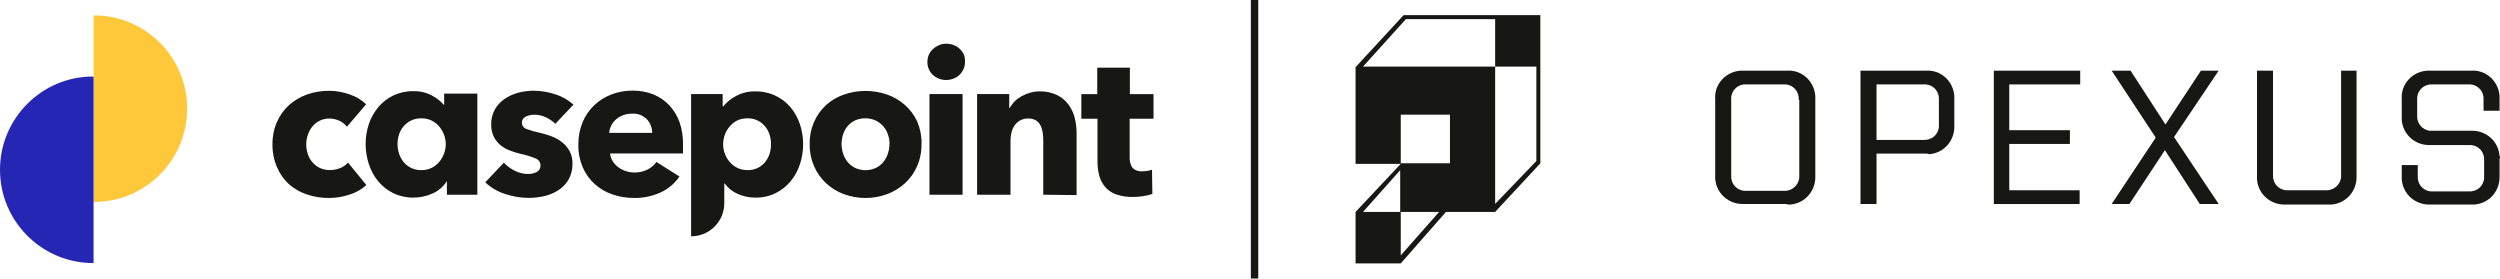
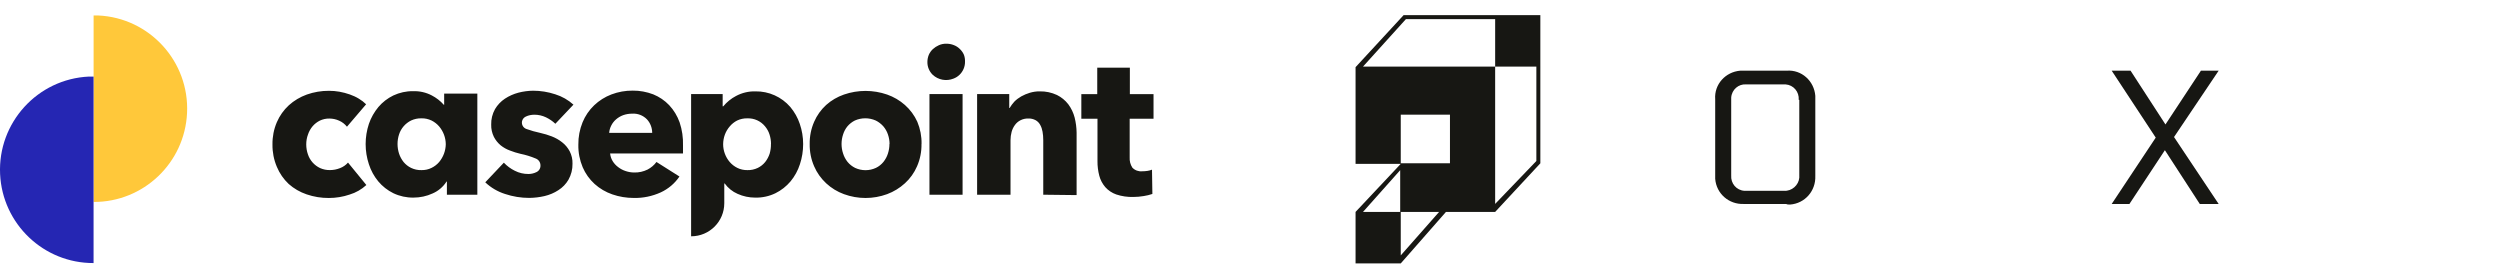
<svg xmlns="http://www.w3.org/2000/svg" id="Layer_1" viewBox="0 0 1290 143.73">
  <defs>
    <style>.cls-1,.cls-2{fill:#171713;}.cls-2{fill-rule:evenodd;}.cls-3{fill:#ffc83a;}.cls-4{fill:none;stroke:#171713;stroke-miterlimit:10;stroke-width:3.81px;}.cls-5{fill:#2526b3;}</style>
  </defs>
  <g id="Group_1904">
    <g id="Group_1819">
      <path id="Path_1" class="cls-1" d="M724.27,7.8l-24.8,26.86v49.89h23.32l-23.32,24.8v26.57h23.32l23.32-26.57h25.39l23.32-25.09h0V7.8h-70.56,0ZM722.79,131.79v-22.44h-19.48l19.19-21.55v21.55h20.07l-19.78,22.44ZM748.18,84.26h-25.39v-25.09h25.39v25.09ZM792.76,83.08l-21.26,22.14V34.37h-68.19l22.14-24.5h46.05v24.5h21.26v48.71Z" />
      <g id="Group_1">
        <path id="Path_2" class="cls-1" d="M921.65,105.25h-21.85c-7.68.3-14.17-5.31-14.76-12.99v-41.03c-.59-7.68,5.31-14.17,12.99-14.76h23.91c7.68-.59,14.17,5.31,14.76,12.99v41.33c.3,7.68-5.31,14.17-12.99,14.76-.89,0-1.48,0-2.07-.3h.01ZM928.14,51.52c.3-4.13-2.66-7.68-6.79-7.97h-20.37c-3.84-.3-7.38,2.66-7.68,6.79v40.15c-.3,4.13,2.66,7.68,6.79,7.97h20.37c4.13.3,7.68-2.95,7.97-6.79v-40.15h-.3.01Z" />
-         <path id="Path_3" class="cls-1" d="M993.97,79.27h-25.68v25.98h-8.27V36.47h33.65c7.68-.59,14.17,5.31,14.76,12.99v15.35c.3,7.68-5.31,14.17-12.99,14.76-.59-.3-1.18-.3-1.48-.3h0ZM1000.47,51.52c.3-4.13-2.66-7.68-6.79-7.97h-25.39v28.64h24.21c4.13.3,7.68-2.66,7.97-6.79v-13.88Z" />
-         <path id="Path_4" class="cls-1" d="M1028.81,36.47h44.58v7.09h-36.61v23.62h31.29v7.09h-31.29v23.91h36.31v7.09h-44.28V36.47Z" />
        <path id="Path_5" class="cls-1" d="M1117.08,77.5l-18.3,27.75h-9.15l22.73-34.24-22.73-34.54h9.74l18.01,27.75,18.3-27.75h9.15l-23.03,34.24,23.03,34.54h-9.74s-18.01-27.75-18.01-27.75Z" />
-         <path id="Path_6" class="cls-1" d="M1215.98,36.47v54.32c.3,7.68-5.31,14.17-12.99,14.76h-23.62c-7.68.3-14.17-5.31-14.76-12.99v-56.09h8.27v53.73c-.3,4.13,2.66,7.68,6.79,7.97h20.37c4.13.3,7.68-2.95,7.97-6.79v-54.91s7.97,0,7.97,0Z" />
-         <path id="Path_7" class="cls-1" d="M1289.78,81.93v8.86c.3,7.68-5.31,14.17-12.99,14.76h-22.73c-7.68.3-14.17-5.31-14.76-12.99v-7.38h8.27v5.61c-.3,4.13,2.66,7.68,6.79,7.97h19.48c4.13.3,7.68-2.66,7.97-6.79v-9.15c.3-4.13-2.66-7.68-6.79-7.97h-20.96c-7.68.3-14.17-5.31-14.76-12.99v-10.63c-.59-7.68,5.31-14.17,12.99-14.76h22.73c7.68-.59,14.17,5.31,14.76,12.99v7.68h-8.27v-5.61c.3-4.13-2.66-7.68-6.79-7.97h-19.48c-4.13-.3-7.68,2.66-7.97,6.79v9.15c-.3,4.13,2.66,7.68,6.79,7.97h20.96c7.68-.3,14.17,5.31,14.76,12.99.3.59.3.89,0,1.48h0Z" />
      </g>
    </g>
  </g>
  <path class="cls-3" d="M50.68,7.98c26.55,1.23,47.08,23.78,45.84,50.33-1.2,25.74-22.46,45.99-48.22,45.9V7.98h2.38Z" />
  <path class="cls-5" d="M45.9,39.51C19.36,40.74-1.18,63.29.05,89.84c1.21,25.74,22.47,45.99,48.23,45.9V39.51h-2.38Z" />
  <path class="cls-2" d="M497.95,31.93c0,2.53-1.03,4.94-2.86,6.69-.89.86-1.95,1.52-3.11,1.95-3.68,1.47-7.86.69-10.74-2.01-1.77-1.75-2.76-4.14-2.7-6.64,0-1.23.26-2.47.71-3.59.48-1.12,1.21-2.15,2.11-2.99.91-.83,1.97-1.52,3.09-2.01,1.21-.55,2.53-.8,3.88-.78,1.33,0,2.62.23,3.83.72,1.17.43,2.21,1.12,3.09,1.98.89.83,1.61,1.84,2.11,2.96.45,1.18.65,2.44.58,3.71h.02,0ZM479.6,100.5v-51.97h17.09v51.97h-17.09ZM352.43,75.14v2.1c.02.66.02,1.32,0,1.95h-37.61c.14,1.41.58,2.76,1.32,3.96.74,1.21,1.7,2.24,2.82,3.07,1.15.89,2.44,1.58,3.85,2.04,1.44.49,2.95.75,4.45.75,2.38.06,4.73-.46,6.89-1.52,1.8-.95,3.38-2.27,4.59-3.91l11.86,7.5c-2.41,3.56-5.74,6.38-9.65,8.19-4.36,1.98-9.14,2.99-13.94,2.87-3.76,0-7.49-.6-11.05-1.84-3.36-1.15-6.5-2.99-9.14-5.37-2.65-2.41-4.74-5.34-6.15-8.62-1.55-3.71-2.33-7.67-2.24-11.69-.06-3.94.7-7.87,2.18-11.52,1.35-3.3,3.39-6.29,5.97-8.76,2.56-2.44,5.58-4.34,8.88-5.6,3.55-1.35,7.27-2.01,11.03-1.98,3.62-.03,7.18.63,10.58,1.92,3.11,1.26,5.92,3.16,8.24,5.6,2.39,2.56,4.2,5.57,5.38,8.88,1.29,3.85,1.86,7.9,1.74,11.95l-.02.03h.02ZM336.53,68.56c0-2.59-.95-5.09-2.7-6.98-2.02-2.07-4.83-3.13-7.67-2.93-1.59,0-3.14.26-4.61.78-1.32.49-2.58,1.23-3.65,2.15-1.03.89-1.89,1.98-2.49,3.19-.61,1.18-.98,2.47-1.08,3.79h22.2ZM286.56,63.86l.05.04-.06-.03h.02,0ZM295.91,53.99l-9.35,9.87c-1.42-1.36-3.08-2.47-4.83-3.32-1.88-.89-3.88-1.35-5.96-1.35-1.52,0-3.05.29-4.42.95-1.73.78-2.53,2.79-1.76,4.54.38.86,1.08,1.52,1.95,1.84,2.36.86,4.8,1.55,7.27,2.07,2.02.46,3.97,1.03,5.89,1.78s3.73,1.75,5.36,3.05c1.61,1.23,2.91,2.82,3.88,4.6,1.03,2.01,1.56,4.22,1.47,6.46.06,2.9-.67,5.75-2.09,8.27-1.27,2.18-3.05,4.02-5.18,5.37-2.18,1.44-4.59,2.44-7.15,3.05-2.58.6-5.26.92-7.92.95-4.26,0-8.47-.69-12.5-2.04-3.79-1.21-7.27-3.25-10.17-6l9.59-10.14c1.61,1.72,3.53,3.13,5.64,4.17,2.18,1.12,4.62,1.7,7.09,1.67,1.44,0,2.85-.35,4.11-.98,1.35-.63,2.15-2.04,2.05-3.5,0-1.58-1.02-2.99-2.5-3.53-2.53-1.06-5.17-1.87-7.85-2.41-1.83-.43-3.62-.98-5.36-1.67-1.76-.63-3.39-1.55-4.83-2.7-1.44-1.21-2.64-2.7-3.5-4.37-.95-1.95-1.44-4.11-1.38-6.26-.09-2.82.61-5.6,1.98-8.07,1.29-2.15,3.02-3.99,5.11-5.37,2.14-1.41,4.49-2.44,6.96-3.1,2.47-.63,5-.98,7.56-1.01,3.88,0,7.76.63,11.42,1.84,3.52,1.09,6.73,2.93,9.43,5.37v-.03ZM178.99,65.34c-1.05-1.32-2.39-2.36-3.94-3.05-1.61-.75-3.33-1.12-5.12-1.12-1.68-.03-3.35.34-4.88,1.06-1.44.72-2.73,1.72-3.76,2.93-1.03,1.23-1.85,2.67-2.36,4.22-.62,1.64-.91,3.39-.91,5.14s.29,3.48.86,5.11c1.03,3.13,3.3,5.69,6.29,7.1,1.61.72,3.33,1.06,5.08,1.03,1.79,0,3.52-.34,5.18-1,1.61-.6,3.02-1.58,4.14-2.87l9.47,11.58c-2.47,2.27-5.39,3.94-8.59,4.91-3.44,1.18-7.09,1.78-10.74,1.78-3.91.03-7.8-.6-11.49-1.87-3.42-1.15-6.58-2.99-9.27-5.37-2.62-2.47-4.71-5.49-6.09-8.82-1.56-3.65-2.33-7.61-2.27-11.58-.06-3.94.71-7.87,2.27-11.49,1.42-3.3,3.53-6.26,6.17-8.7,2.7-2.44,5.86-4.31,9.29-5.55,3.67-1.29,7.52-1.95,11.43-1.92,1.82,0,3.59.14,5.38.46,1.8.32,3.62.8,5.36,1.41,1.64.58,3.23,1.29,4.71,2.21,1.35.8,2.59,1.78,3.71,2.87l-9.86,11.55-.05-.03h0ZM230.39,93.72c-1.73,2.7-4.23,4.83-7.15,6.09-3.11,1.44-6.47,2.15-9.86,2.15-3.59.06-7.18-.72-10.42-2.27-2.99-1.47-5.65-3.56-7.79-6.12-2.15-2.61-3.79-5.6-4.82-8.82-2.24-6.75-2.24-14.05,0-20.83,1.09-3.19,2.76-6.12,4.91-8.71,2.12-2.5,4.74-4.51,7.7-5.95,3.18-1.49,6.67-2.27,10.17-2.21,3.36-.12,6.73.63,9.71,2.21,2.33,1.21,4.42,2.84,6.15,4.8h.2v-5.75h17.12v52.17h-15.71v-6.81h-.2v.05ZM205.13,74.3c0,1.67.26,3.33.77,4.94.52,1.58,1.33,3.07,2.36,4.37,1.06,1.26,2.35,2.3,3.85,3.02,1.67.8,3.5,1.21,5.36,1.15,1.82.03,3.59-.34,5.21-1.15,1.48-.72,2.83-1.75,3.92-3.02,2.15-2.59,3.36-5.83,3.42-9.19-.03-3.36-1.24-6.61-3.42-9.19-1.09-1.26-2.41-2.3-3.92-3.05-1.65-.77-3.42-1.18-5.21-1.12-1.86-.06-3.7.35-5.36,1.12-2.95,1.47-5.2,4.05-6.21,7.21-.52,1.58-.77,3.25-.77,4.91ZM473.19,85.82c1.59-3.62,2.36-7.56,2.3-11.52h.03c.08-3.94-.67-7.84-2.18-11.46-1.5-3.3-3.68-6.26-6.41-8.68-2.67-2.36-5.8-4.19-9.17-5.37-7.21-2.5-15.08-2.5-22.29,0-3.39,1.18-6.5,2.99-9.17,5.37-2.64,2.41-4.77,5.37-6.2,8.68-1.59,3.62-2.36,7.53-2.3,11.46-.06,3.97.71,7.9,2.3,11.52,1.42,3.33,3.56,6.29,6.2,8.76,2.67,2.47,5.77,4.37,9.17,5.6,7.18,2.64,15.11,2.64,22.29,0,3.39-1.26,6.5-3.16,9.17-5.6,2.7-2.44,4.82-5.43,6.26-8.76ZM458.18,69.39c.55,1.58.83,3.25.83,4.91h-.06c0,1.67-.26,3.3-.77,4.89-.5,1.61-1.3,3.07-2.33,4.37-1.06,1.29-2.38,2.36-3.88,3.07-3.42,1.58-7.32,1.58-10.74,0-1.5-.75-2.82-1.78-3.88-3.07-1.03-1.29-1.83-2.79-2.32-4.37-.53-1.58-.79-3.22-.79-4.89s.26-3.33.79-4.91c.48-1.55,1.23-2.96,2.26-4.22,1.06-1.23,2.36-2.27,3.82-2.99,3.42-1.52,7.33-1.52,10.76,0,1.49.72,2.8,1.75,3.92,2.99,1.05,1.24,1.88,2.67,2.39,4.22h0ZM538.32,72.09v28.38l17.21.2v-32.23c-.03-2.59-.38-5.2-1-7.73-.64-2.5-1.76-4.85-3.3-6.92-1.56-2.01-3.56-3.65-5.83-4.77-2.79-1.29-5.8-1.95-8.88-1.87-1.73-.03-3.45.23-5.12.72-1.55.46-3.02,1.09-4.44,1.87-1.3.75-2.5,1.64-3.55,2.7-.94,1.01-1.74,2.13-2.44,3.3h-.2v-7.21h-16.58v51.94h17.24v-28.18c0-1.44.2-2.84.56-4.22.35-1.29.92-2.5,1.73-3.59.74-1.03,1.73-1.87,2.88-2.44,1.23-.63,2.61-.92,3.99-.89,1.33-.06,2.65.26,3.82.89.98.55,1.79,1.38,2.33,2.39.61,1.09,1,2.27,1.21,3.5.26,1.38.36,2.76.36,4.17h0ZM582.91,61.26v19.91c-.12,1.9.36,3.76,1.41,5.37,1.32,1.35,3.18,2.04,5.05,1.84.89,0,1.82-.06,2.71-.2.8-.12,1.61-.32,2.35-.63l.2,12.53c-1.45.49-2.95.86-4.49,1.09-1.77.29-3.56.46-5.36.46-2.99.08-5.96-.35-8.79-1.29-2.18-.77-4.14-2.07-5.67-3.79-1.45-1.7-2.53-3.71-3.08-5.86-.65-2.47-.97-5.03-.94-7.58v-21.83h-8.33v-12.7h8.21v-13.67h16.83v13.67h12.21v12.7h-12.32v-.02ZM397.07,69.39c.52,1.58.77,3.25.77,4.91h-.03c.03,1.67-.2,3.33-.65,4.94-.53,1.61-1.3,3.07-2.33,4.37-1.03,1.27-2.33,2.3-3.79,3.02-1.67.8-3.52,1.21-5.38,1.15-1.77.03-3.59-.35-5.2-1.15-1.5-.75-2.82-1.75-3.91-3.02-1.09-1.26-1.95-2.73-2.53-4.31-.58-1.55-.88-3.22-.88-4.89.02-1.67.3-3.33.88-4.91.58-1.58,1.44-3.02,2.53-4.28,1.06-1.26,2.36-2.3,3.82-3.04,1.64-.78,3.42-1.15,5.23-1.12,3.55-.12,6.89,1.38,9.14,4.11,1.05,1.27,1.85,2.67,2.33,4.22h0ZM356.61,48.53v73.52h.03v-.12c9.46,0,17.09-7.64,17.09-17.09v-10.17h.21c1.71,2.36,4.02,4.22,6.68,5.37,2.85,1.29,5.96,1.93,9.08,1.93,3.62.08,7.18-.69,10.44-2.27,2.99-1.47,5.62-3.56,7.79-6.12,2.15-2.61,3.79-5.6,4.82-8.82,1.12-3.36,1.67-6.89,1.67-10.43s-.58-7.07-1.73-10.4c-1.06-3.19-2.73-6.12-4.88-8.71-4.52-5.23-11.12-8.19-18.02-8.07-3.47-.09-6.89.72-9.97,2.36-2.55,1.32-4.79,3.16-6.64,5.37h-.29v-6.35h-16.29.01Z" />
-   <line class="cls-4" x1="647.35" y1="0" x2="647.35" y2="143.73" />
</svg>